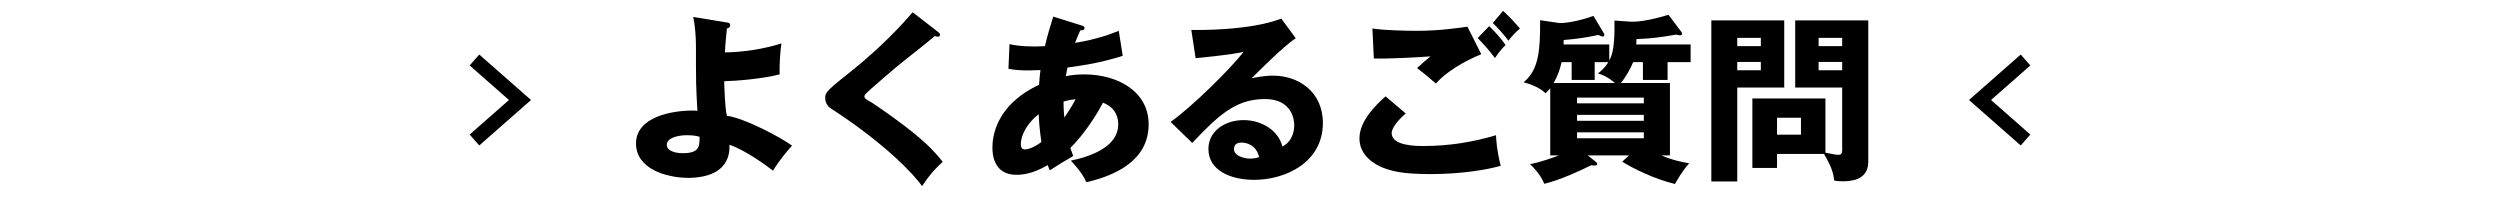
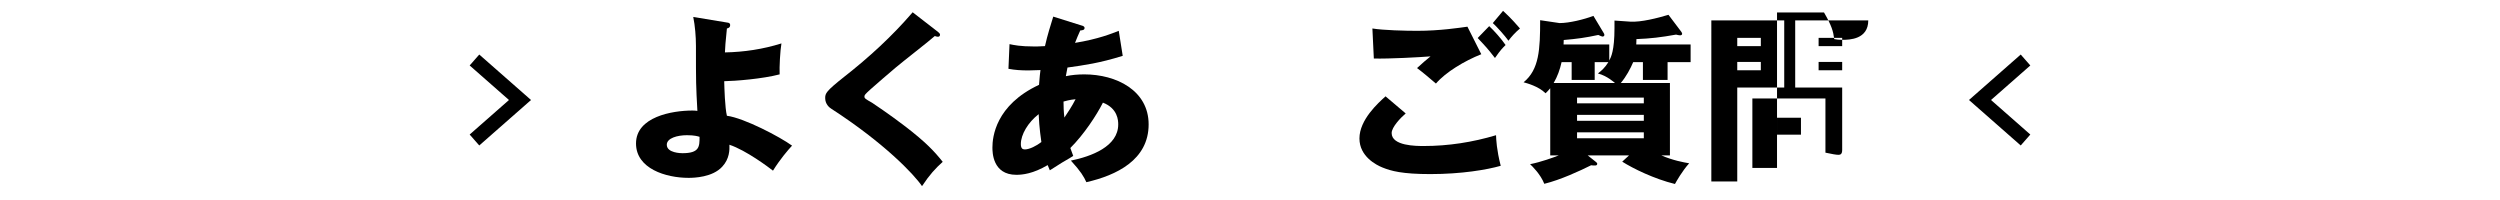
<svg xmlns="http://www.w3.org/2000/svg" version="1.1" id="レイヤー_1" x="0px" y="0px" width="500px" height="40px" viewBox="0 0 500 40" enable-background="new 0 0 500 40" xml:space="preserve">
  <g>
    <path d="M145.417,4.508c0.324,0.035,0.612,0.107,0.612,0.504c0,0.504-0.36,0.611-0.648,0.684c-0.288,2.628-0.36,3.959-0.396,4.787   c3.815-0.072,7.631-0.647,11.303-1.799c-0.252,1.403-0.432,4.787-0.36,6.191c-3.42,0.899-8.855,1.331-11.087,1.367   c0.036,1.404,0.144,5.291,0.54,6.911c3.492,0.468,10.655,4.247,13.03,5.976c-0.864,0.936-2.375,2.699-3.815,5.003   c-0.828-0.647-5.363-4.067-8.711-5.183c0.036,1.008,0.036,2.807-1.44,4.391c-1.944,2.124-5.615,2.232-6.731,2.232   c-4.536,0-10.511-1.836-10.511-6.875c0-5.328,7.199-6.588,11.303-6.588c0.468,0,0.684,0.036,0.972,0.072   c-0.288-5.22-0.288-5.543-0.288-12.994c0-1.836-0.18-4.032-0.54-5.796L145.417,4.508z M137.39,27.041   c-1.908,0-4.031,0.576-4.031,1.908c0,1.655,2.844,1.691,3.131,1.691c3.42,0,3.42-1.332,3.42-3.275   C139.55,27.257,138.902,27.041,137.39,27.041z" />
    <path d="M187.644,6.416c0.216,0.18,0.36,0.323,0.36,0.539c0,0.324-0.252,0.396-0.432,0.396c-0.18,0-0.396-0.072-0.612-0.145   c-0.72,0.684-6.587,5.256-7.811,6.299c-1.656,1.404-3.671,3.133-5.003,4.32c-1.152,1.043-1.26,1.188-1.26,1.476   c0,0.36,0.144,0.468,1.548,1.26c0.108,0.072,3.42,2.268,6.659,4.751c4.067,3.132,5.795,4.968,7.451,7.056   c-1.44,1.296-2.592,2.52-4.14,4.859c-1.583-2.34-7.523-8.603-18.142-15.478c-0.36-0.217-1.224-0.9-1.224-2.125   c0-0.936,0.144-1.367,3.779-4.246c4.967-3.889,9.611-8.136,13.714-12.923L187.644,6.416z" />
    <path d="M201.903,8.827c0.864,0.18,2.124,0.468,4.967,0.468c0.216,0,1.116,0,2.124-0.072c0.504-2.268,1.152-4.247,1.656-5.902   l5.615,1.764c0.288,0.071,0.648,0.18,0.648,0.504c0,0.432-0.432,0.467-0.864,0.504c-0.432,0.972-0.684,1.547-1.044,2.483   c4.644-0.756,7.379-1.872,8.747-2.411l0.792,5.003c-4.715,1.476-7.739,1.872-11.051,2.339c-0.036,0.289-0.288,1.477-0.324,1.729   c1.188-0.252,2.412-0.359,3.708-0.359c6.371,0,12.85,3.203,12.85,10.006c0,7.127-6.479,10.188-12.454,11.555   c-0.504-1.115-1.116-2.16-3.096-4.319c4.067-0.828,9.467-2.808,9.467-7.235c0-0.756-0.072-3.203-3.06-4.355   c-1.296,2.556-3.78,6.336-6.515,9.071c0.252,0.72,0.36,1.044,0.576,1.583c-0.504,0.324-0.684,0.433-2.231,1.332   c-0.144,0.072-2.052,1.297-2.448,1.549c-0.252-0.576-0.288-0.685-0.432-1.045c-2.916,1.729-5.039,1.944-6.263,1.944   c-4.787,0-4.787-4.571-4.787-5.472c0-2.052,0.612-8.459,9.323-12.526c0.108-1.655,0.216-2.304,0.288-2.952   c-1.151,0.037-1.835,0.072-2.375,0.072c-1.476,0-2.7-0.072-4.031-0.324L201.903,8.827z M207.734,22.829   c-2.124,1.655-3.563,4.067-3.563,5.976c0,0.863,0.324,1.08,0.792,1.08c0.936,0,2.34-0.721,3.312-1.477   C208.238,28.084,207.842,25.637,207.734,22.829z M212.881,23.514c0.612-0.937,1.512-2.232,2.232-3.672   c-0.396,0.035-1.116,0.107-2.412,0.468C212.701,21.138,212.737,22.434,212.881,23.514z" />
-     <path d="M259.141,7.639c-2.448,1.62-8.027,7.199-8.819,8.027c0.612-0.145,2.376-0.539,4.319-0.539c4.896,0,9.935,3.095,9.935,9.467   c0,7.918-7.522,11.374-13.75,11.374c-4.644,0-9.143-1.836-9.143-6.191c0-3.563,3.312-5.759,7.055-5.759   c3.384,0,6.911,1.907,7.739,5.291c2.375-1.188,2.375-3.959,2.375-4.248c0-0.863-0.287-5.255-5.867-5.255   c-6.083,0-9.538,3.563-14.542,8.782l-4.32-4.211c4.14-2.879,12.167-10.799,14.578-14.002c-1.151,0.252-2.375,0.539-9.575,1.26   l-0.864-5.651c1.404,0.036,11.807,0.144,17.997-2.268L259.141,7.639z M248.306,28.517c-1.224,0-1.512,0.685-1.512,1.296   c0,1.367,2.016,1.908,3.24,1.908c0.828,0,1.439-0.181,1.8-0.289C251.258,28.984,249.313,28.517,248.306,28.517z" />
    <path d="M281.138,22.686c-1.008,0.863-2.808,2.735-2.808,3.924c0,2.592,4.932,2.592,6.443,2.592c4.896,0,9.755-0.757,14.434-2.16   c0.037,0.899,0.108,2.879,0.937,6.119c-2.771,0.791-7.847,1.656-14.074,1.656c-5.615,0-7.847-0.612-9.61-1.332   c-1.152-0.469-4.572-2.16-4.572-5.796c0-3.743,3.744-7.091,5.22-8.423L281.138,22.686z M296.256,10.843   c-3.348,1.332-7.091,3.563-9.07,5.867c-1.297-1.116-2.664-2.268-3.779-3.096c1.331-1.224,1.655-1.476,2.699-2.339   c-2.232,0.18-8.279,0.504-11.339,0.432l-0.288-6.012c2.16,0.359,6.588,0.469,8.963,0.469c4.535,0,8.495-0.613,10.043-0.828   L296.256,10.843z M297.84,5.228c0.972,0.899,2.483,2.592,3.275,3.779c-0.54,0.54-1.008,0.972-2.123,2.592   c-1.512-1.944-1.729-2.159-3.456-3.995L297.84,5.228z M300.611,2.168c0.54,0.504,1.584,1.439,3.384,3.527   c-0.937,0.792-1.728,1.656-2.304,2.447c-0.756-1.043-2.304-2.771-3.132-3.527L300.611,2.168z" />
    <path d="M326.029,4.328c2.159,0.144,5.507-0.721,7.666-1.368l2.557,3.384c0.071,0.107,0.18,0.287,0.18,0.396   c0,0.252-0.217,0.324-0.432,0.324c-0.217,0-0.469-0.072-0.793-0.144c-2.987,0.539-5.111,0.791-7.918,0.899   c0,0.468,0,0.575-0.037,1.079h10.871v3.528h-4.607v3.563h-4.932v-3.563h-1.943c-0.576,1.331-1.367,2.843-2.483,4.175h9.827v14.471   h-1.729c2.304,1.008,4.5,1.404,5.58,1.584c-1.404,1.548-2.592,3.672-2.844,4.139c-4.141-1.008-8.388-3.096-10.547-4.463l1.367-1.26   h-8.279l1.584,1.26c0.252,0.18,0.324,0.288,0.324,0.432c0,0.432-0.539,0.36-1.224,0.288c-2.231,1.116-6.119,2.916-9.358,3.708   c-0.756-1.908-2.376-3.492-2.844-3.924c2.195-0.432,4.643-1.332,5.759-1.764h-1.728V17.646c-0.432,0.504-0.611,0.719-0.936,1.008   c-1.404-1.404-3.744-2.016-4.393-2.196c3.133-2.556,3.312-6.587,3.312-12.419l3.887,0.576c1.944,0,4.859-0.72,6.768-1.439   l2.052,3.42c0.072,0.107,0.144,0.252,0.144,0.396c0,0.181-0.18,0.324-0.359,0.324c-0.145,0-0.359-0.108-0.863-0.324   c-2.521,0.54-4.32,0.792-6.912,1.008c0,0.54-0.035,0.647-0.035,0.899h9.143v3.204c0.359-0.684,1.043-1.979,1.043-6.479V4.111   L326.029,4.328z M323.005,16.602c-0.144-0.107-1.583-1.439-3.419-1.907c0.72-0.576,1.439-1.188,2.088-2.268h-2.736v3.563h-4.607   v-3.563h-2.016c-0.324,1.476-0.828,2.88-1.584,4.175H323.005z M315.41,20.67h13.354v-1.152H315.41V20.67z M328.765,22.973H315.41   v1.188h13.354V22.973z M328.765,26.465H315.41v1.188h13.354V26.465z" />
-     <path d="M356.846,4.076v13.426h-9.395v18.789h-5.184V4.076H356.846z M352.166,9.223V7.567h-4.715v1.655H352.166z M347.451,12.391   v1.656h4.715v-1.656H347.451z M355.406,33.592h-4.932V19.697h14.613v10.835c1.368,0.288,2.124,0.433,2.628,0.433   c0.396,0,0.72-0.181,0.72-0.973v-12.49h-9.395V4.076h14.614v28.292c0,3.815-3.779,3.888-5.147,3.888   c-0.756,0-1.115-0.036-1.656-0.145c-0.215-1.584-0.504-2.664-2.051-5.327h-9.395V33.592z M360.193,26.933v-3.384h-4.787v3.384   H360.193z M368.436,9.223V7.567h-4.715v1.655H368.436z M363.721,12.391v1.656h4.715v-1.656H363.721z" />
+     <path d="M356.846,4.076v13.426h-9.395v18.789h-5.184V4.076H356.846z M352.166,9.223V7.567h-4.715v1.655H352.166z M347.451,12.391   v1.656h4.715v-1.656H347.451z M355.406,33.592h-4.932V19.697h14.613v10.835c1.368,0.288,2.124,0.433,2.628,0.433   c0.396,0,0.72-0.181,0.72-0.973v-12.49h-9.395V4.076h14.614c0,3.815-3.779,3.888-5.147,3.888   c-0.756,0-1.115-0.036-1.656-0.145c-0.215-1.584-0.504-2.664-2.051-5.327h-9.395V33.592z M360.193,26.933v-3.384h-4.787v3.384   H360.193z M368.436,9.223V7.567h-4.715v1.655H368.436z M363.721,12.391v1.656h4.715v-1.656H363.721z" />
  </g>
  <polyline fill="none" stroke="#000000" stroke-width="2.909" stroke-miterlimit="10" points="94.893,12 104,20 94.893,28 " />
  <polyline fill="none" stroke="#000000" stroke-width="2.909" stroke-miterlimit="10" points="405.104,28 396,20 405.104,12 " />
</svg>